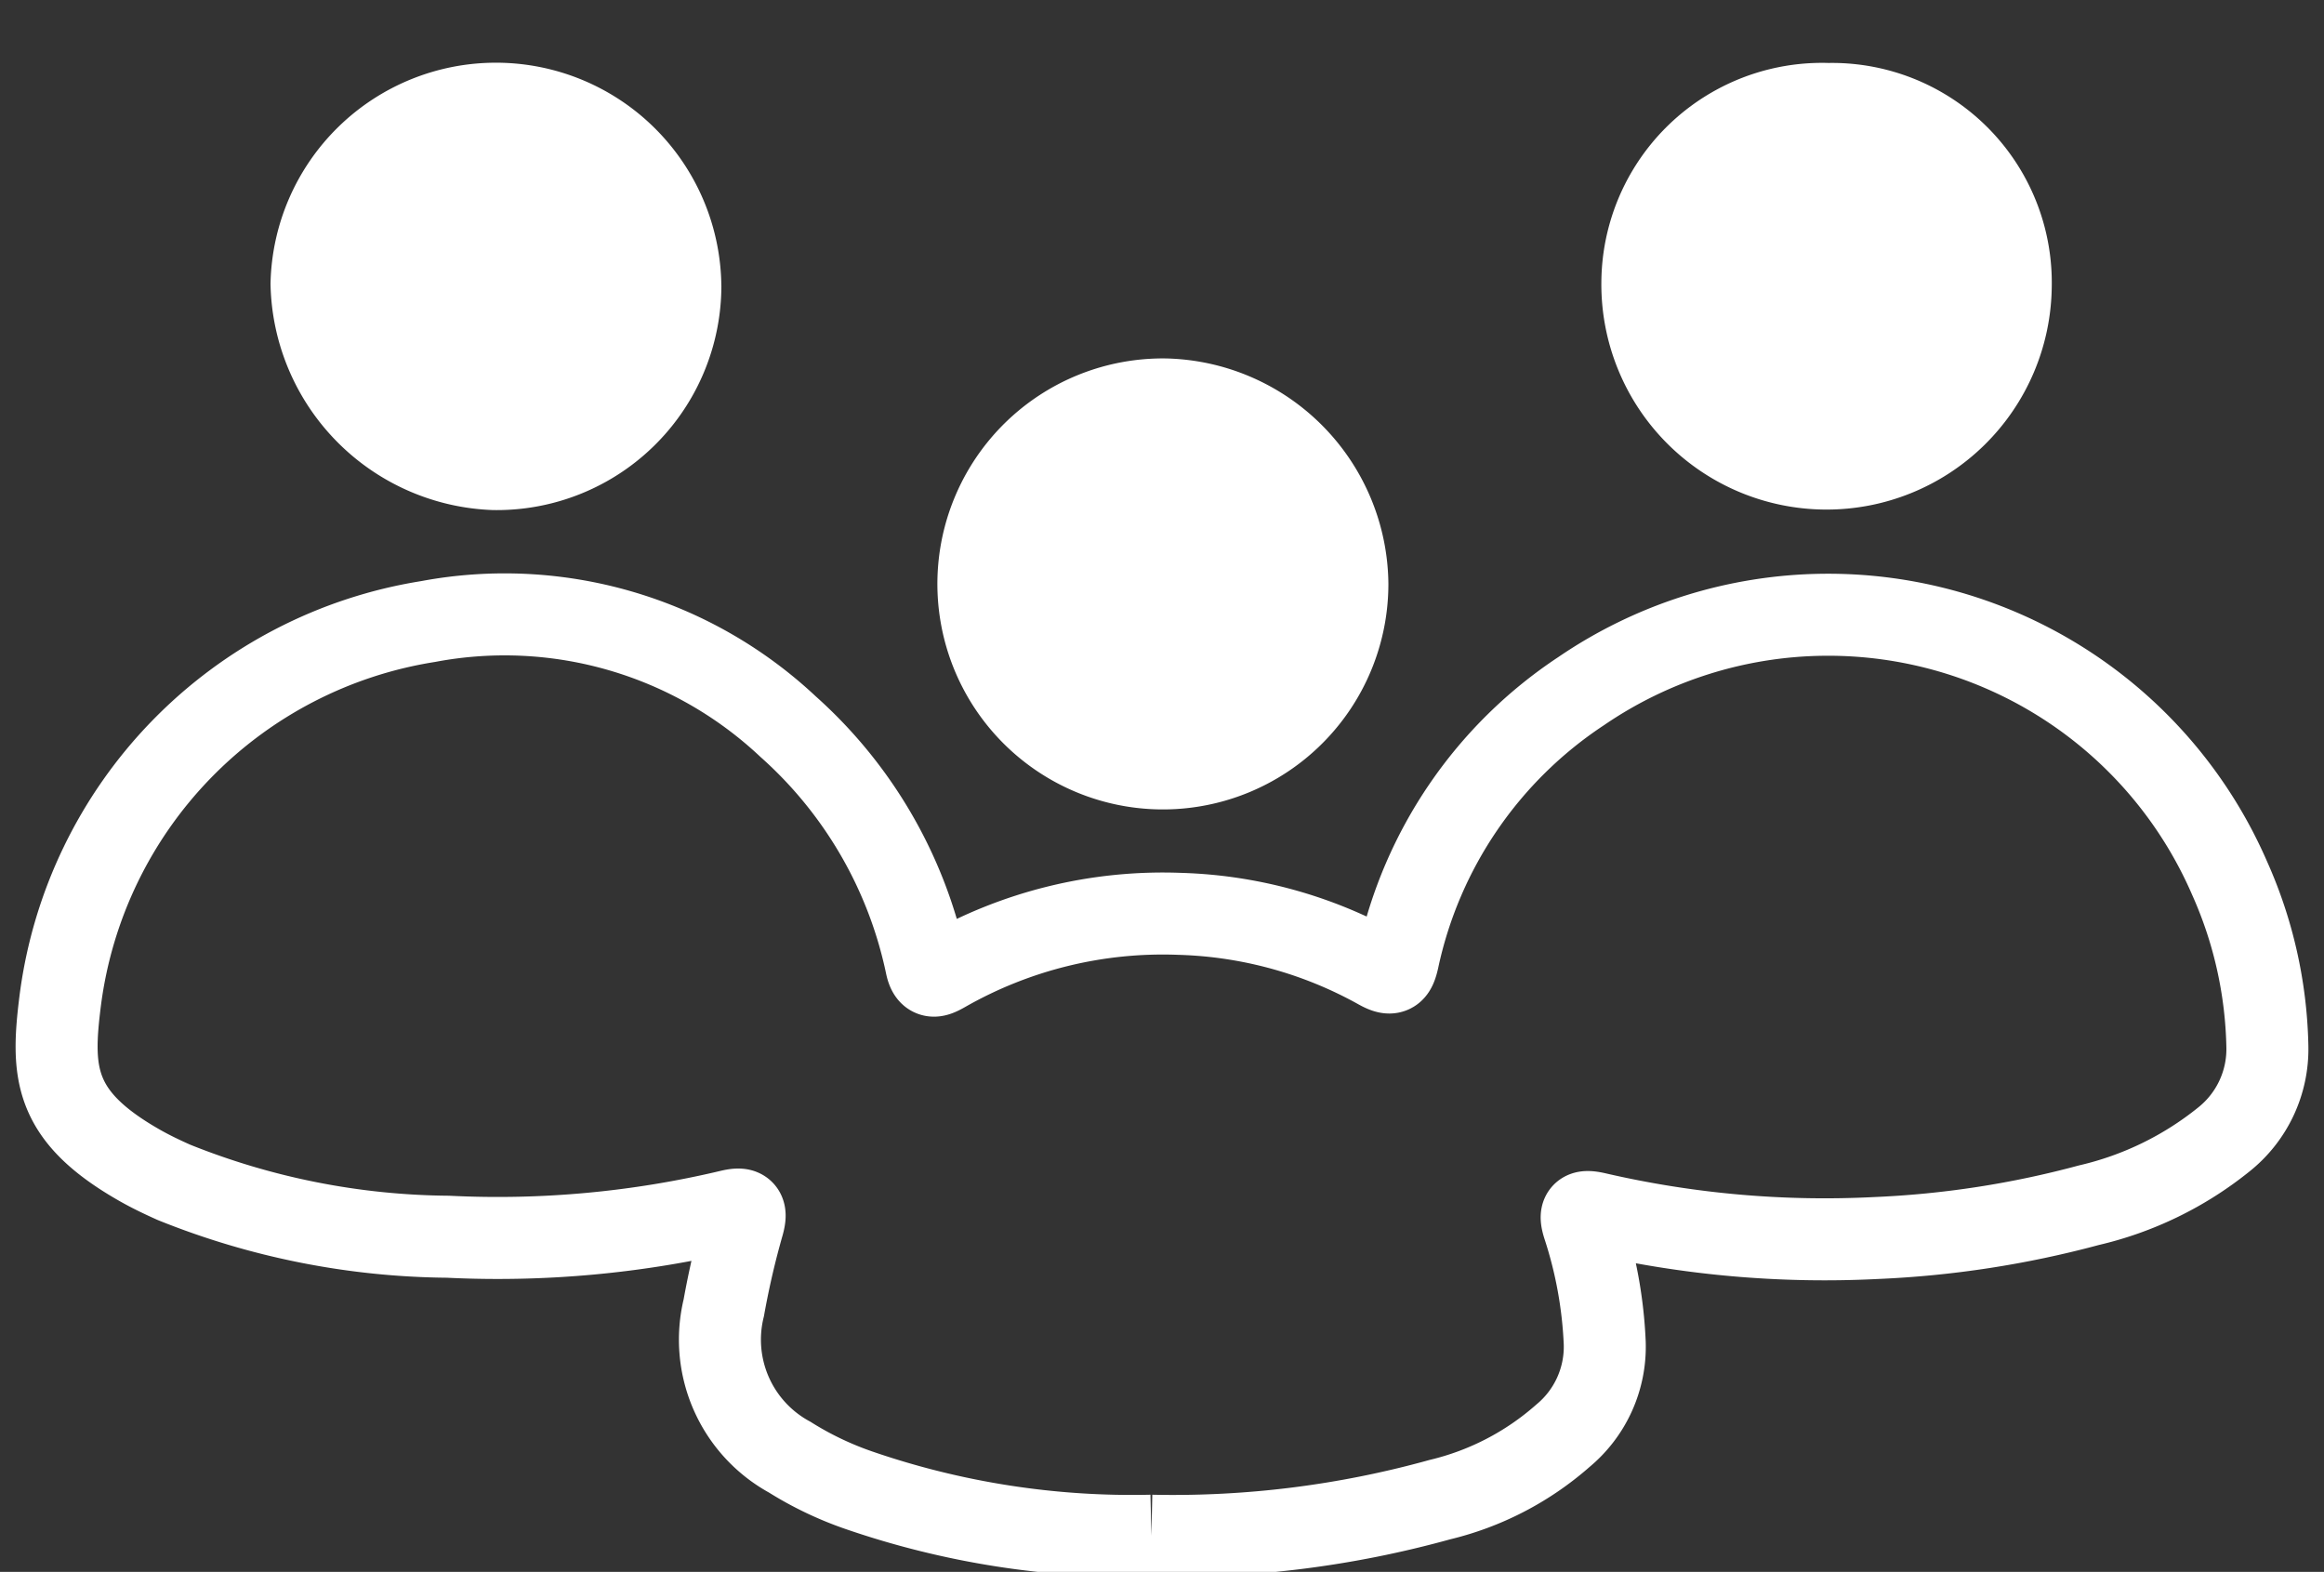
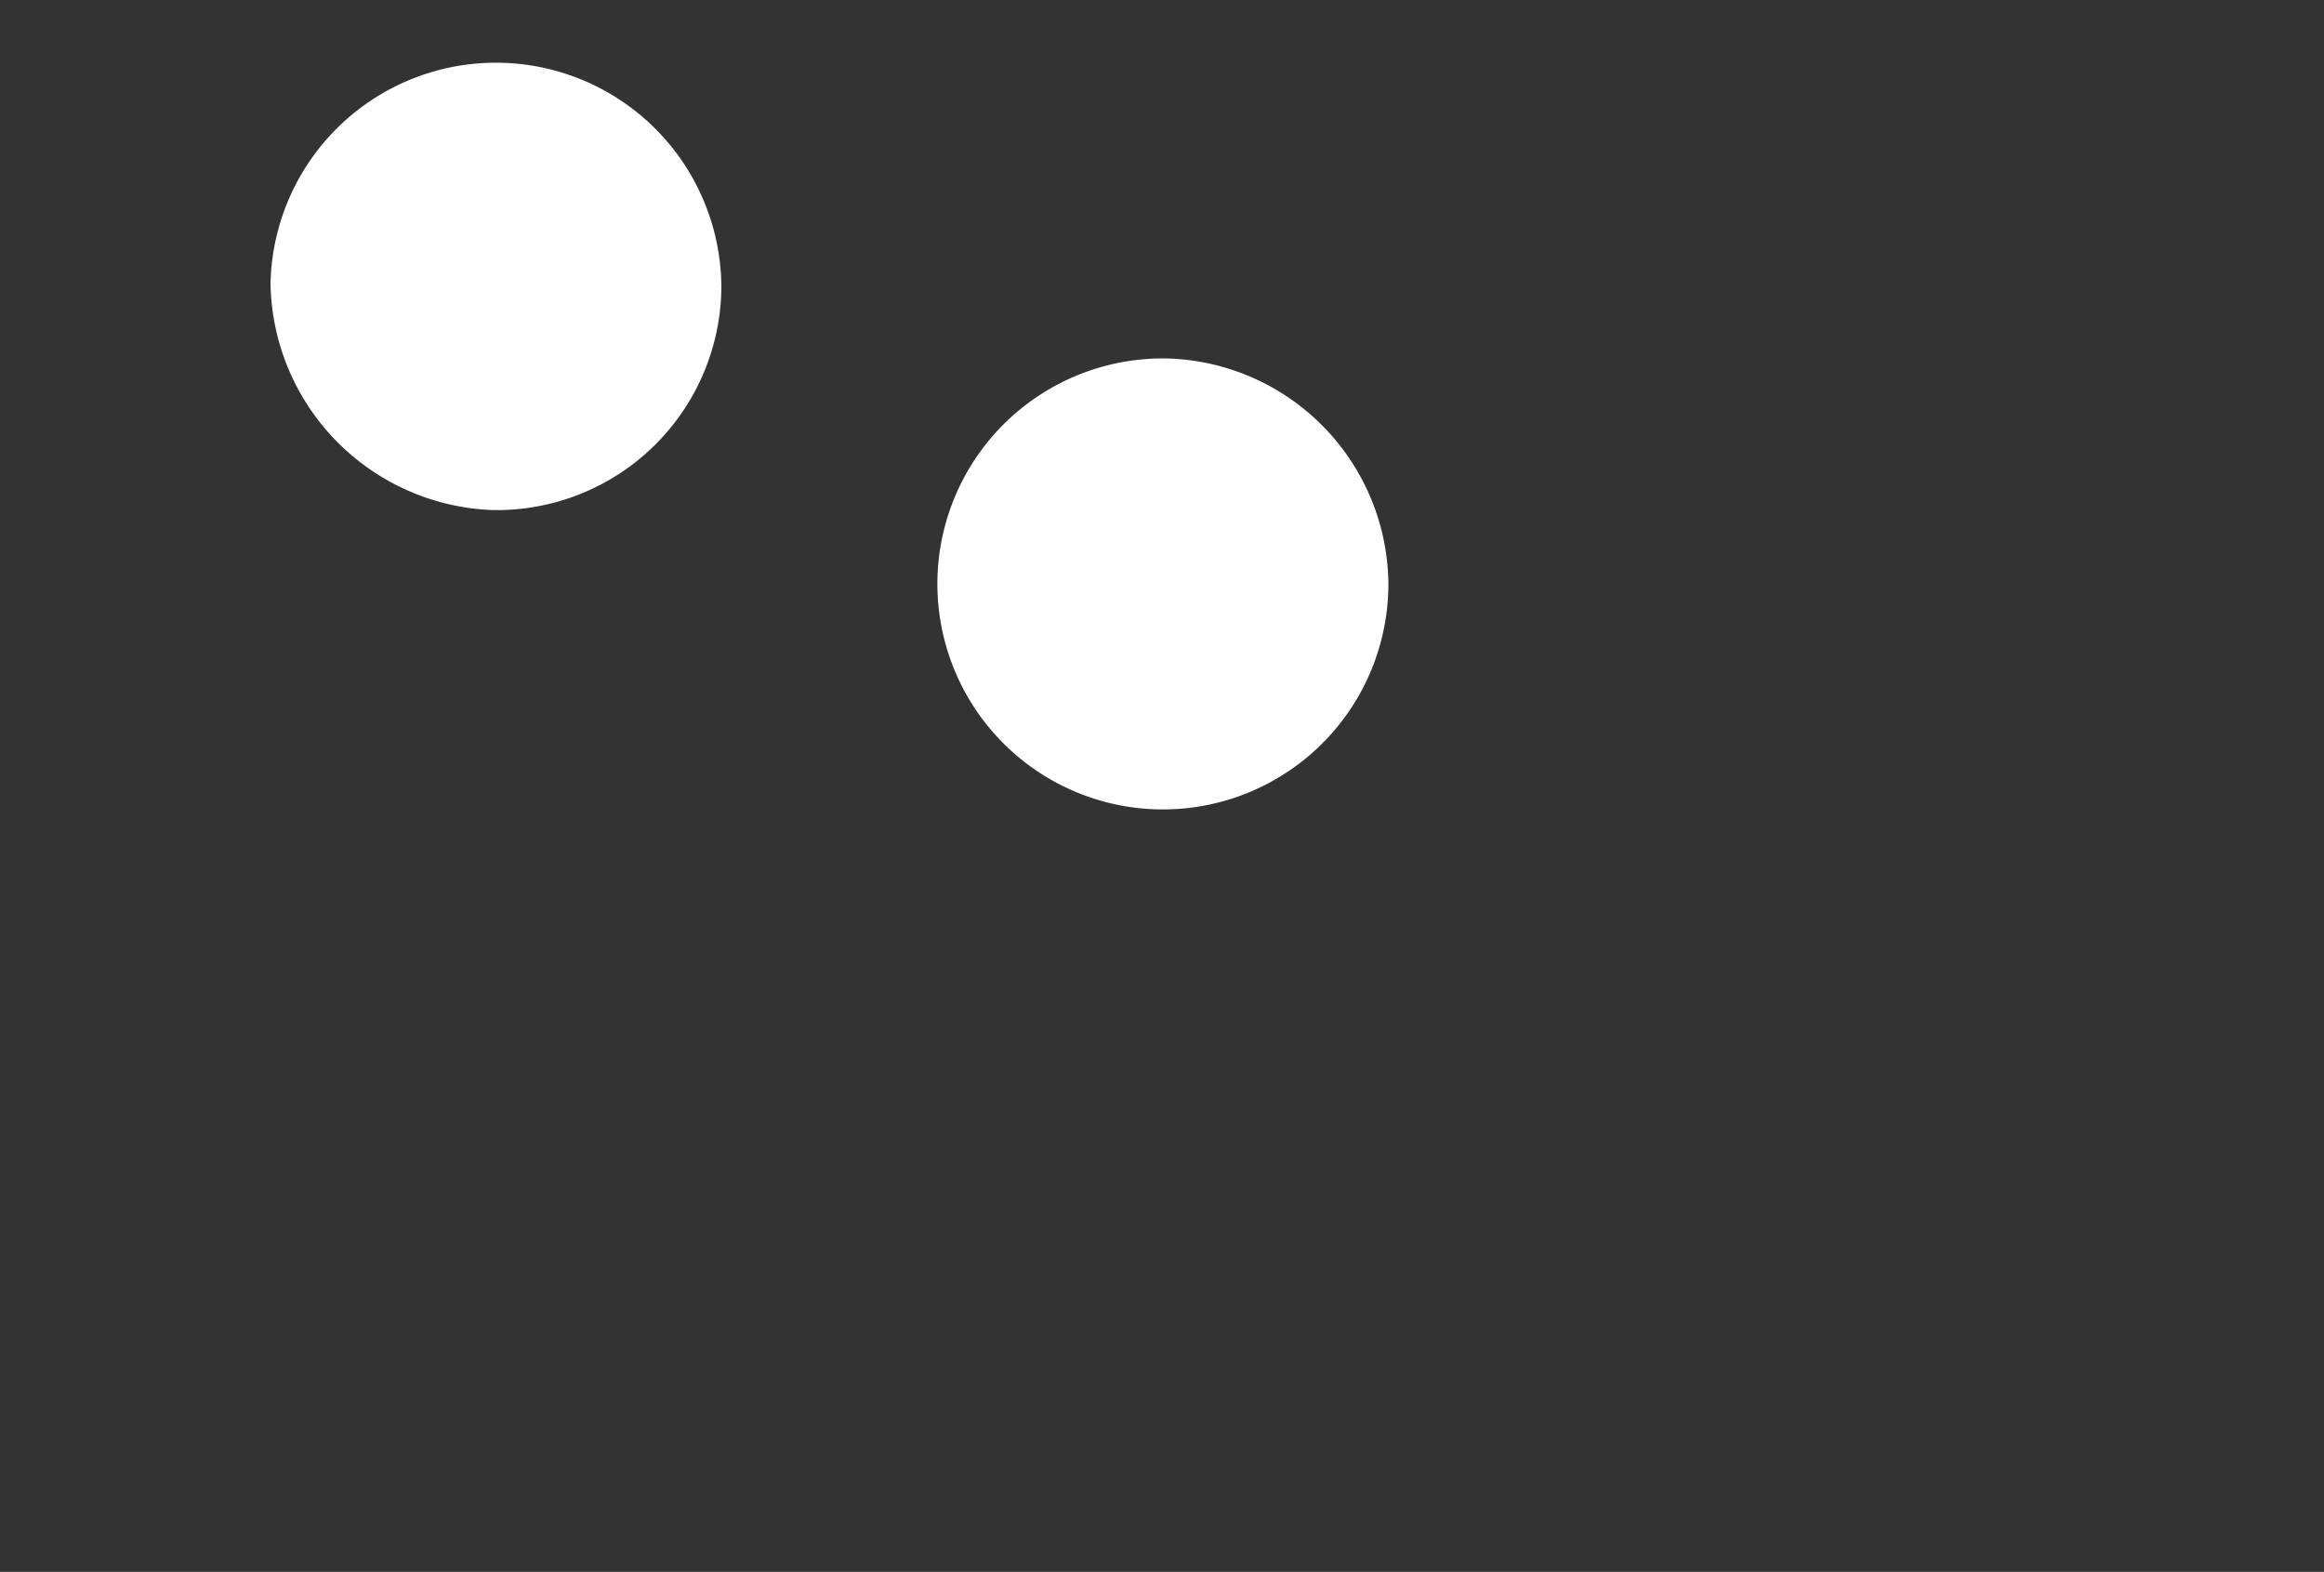
<svg xmlns="http://www.w3.org/2000/svg" id="Groupe_96" data-name="Groupe 96" width="100%" height="100%" viewBox="0 0 85.015 57.5">
  <rect x="0" y="0" width="85.015" height="57.5" fill="#333333" stroke="none" />
  <defs>
    <clipPath id="clip-path">
      <rect id="Rectangle_13" data-name="Rectangle 13" width="100%" height="100%" fill="none" />
    </clipPath>
  </defs>
  <g id="Groupe_41" data-name="Groupe 41" clip-path="url(#clip-path)">
-     <path id="Tracé_63" data-name="Tracé 63" d="M40.05,88.158A30.673,30.673,0,0,1,29.336,86.49a12.294,12.294,0,0,1-2.516-1.205,4.894,4.894,0,0,1-2.413-5.465,30.921,30.921,0,0,1,.709-3.06c.131-.479.042-.612-.468-.492a36.773,36.773,0,0,1-10.329.953A27.427,27.427,0,0,1,4.289,75.23c-.415-.186-.828-.382-1.224-.606C-.144,72.806-.2,71.206.138,68.546a16.118,16.118,0,0,1,13.456-13.83,15.143,15.143,0,0,1,13.163,3.843A16.117,16.117,0,0,1,31.815,67.3c.108.5.331.409.666.221a16.085,16.085,0,0,1,8.607-2.111,15.858,15.858,0,0,1,7.267,2c.486.271.606.169.72-.339a15.684,15.684,0,0,1,6.7-9.811A16.007,16.007,0,0,1,79.49,64.1a15.811,15.811,0,0,1,1.383,6.148,4.227,4.227,0,0,1-1.6,3.421,12.293,12.293,0,0,1-4.933,2.4,35.711,35.711,0,0,1-7.8,1.2,37.1,37.1,0,0,1-10.208-.905c-.533-.122-.636-.02-.469.494a15.9,15.9,0,0,1,.77,4.245,4.229,4.229,0,0,1-1.531,3.4,10.5,10.5,0,0,1-4.5,2.335A36.5,36.5,0,0,1,40.05,88.158" transform="translate(2.07 -31.981)" fill="none" stroke="#fff" stroke-width="3" />
    <path id="Tracé_64" data-name="Tracé 64" d="M118.684,42.5a8.249,8.249,0,1,1-8.133-8.238,8.322,8.322,0,0,1,8.133,8.238" transform="translate(-67.895 -21.15)" fill="#fff" />
-     <path id="Tracé_65" data-name="Tracé 65" d="M187.53,0a8.038,8.038,0,0,1,8.162,8.172,8.238,8.238,0,0,1-16.476-.146A8.073,8.073,0,0,1,187.53,0" transform="translate(-120.636 2.303)" fill="#fff" />
    <path id="Tracé_66" data-name="Tracé 66" d="M41.316,8.161a8.216,8.216,0,0,1-8.366,8.2,8.432,8.432,0,0,1-8.127-8.279,8.247,8.247,0,0,1,16.492.079" transform="translate(-14.927 2.297)" fill="#fff" />
  </g>
</svg>